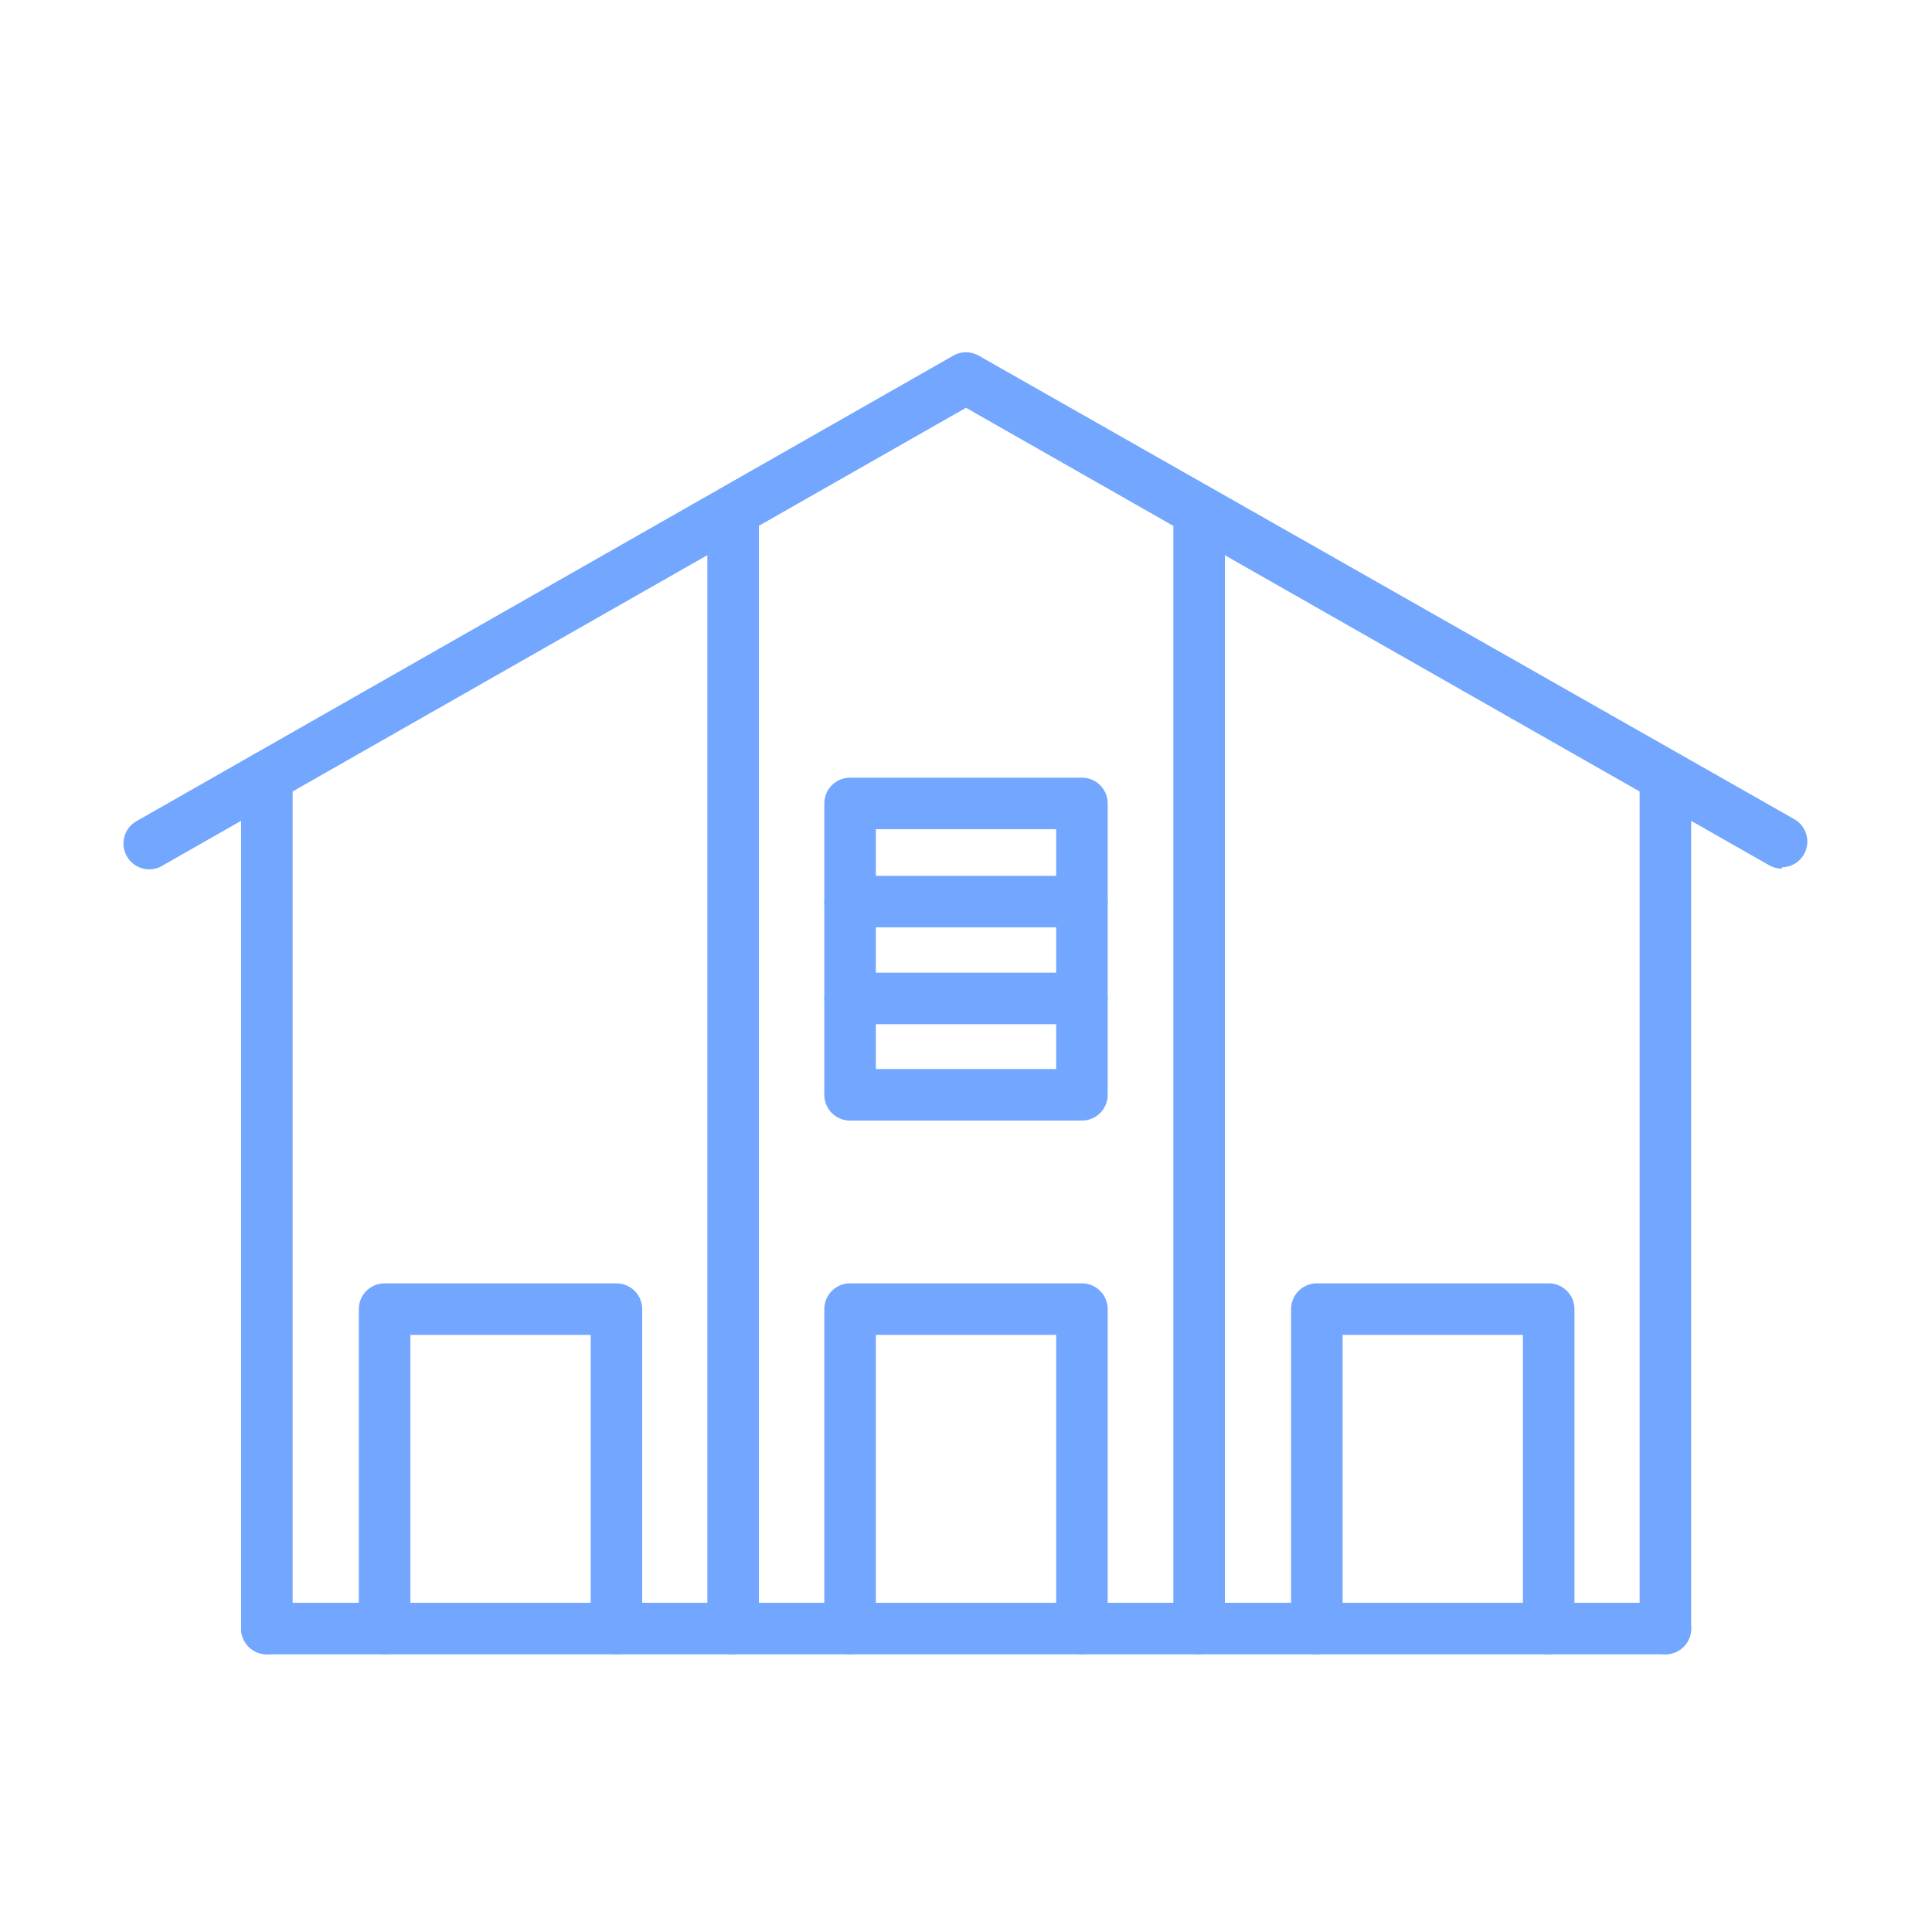
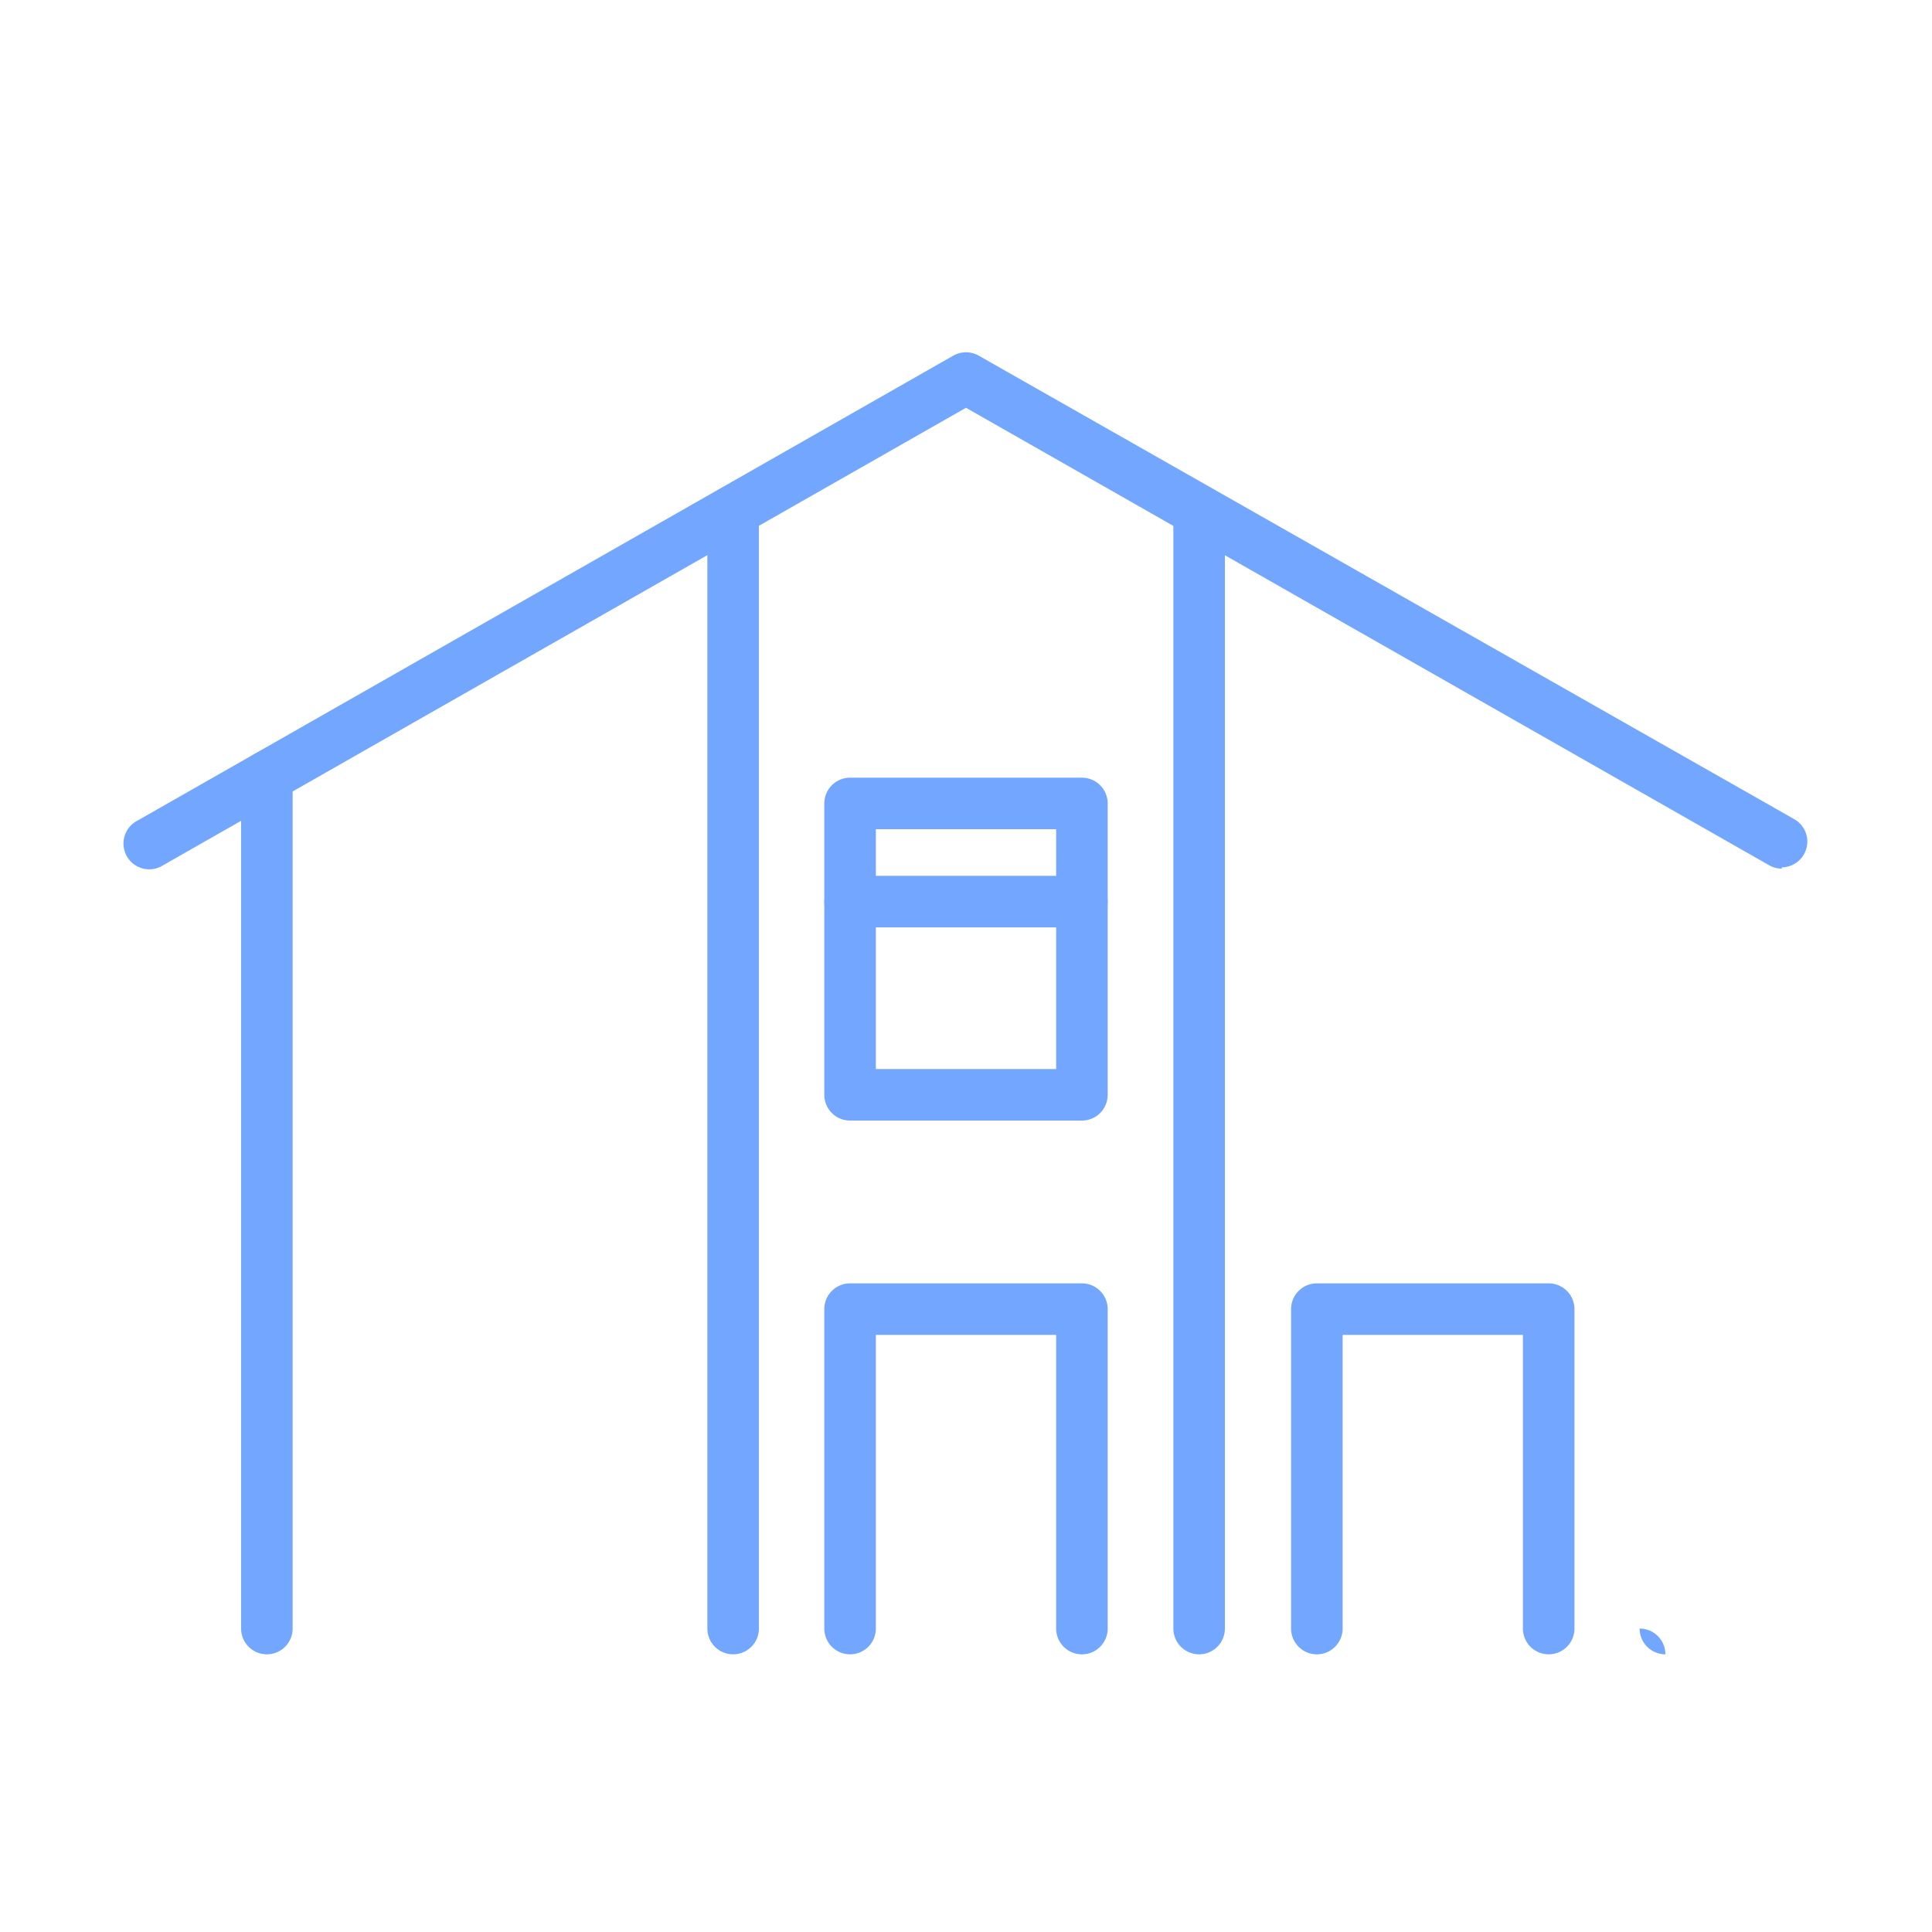
<svg xmlns="http://www.w3.org/2000/svg" id="_ÎÓÈ_5" data-name=" ÎÓÈ 5" viewBox="0 0 75 75">
  <defs>
    <style>.cls-1{fill:#72a6ff;}</style>
  </defs>
  <title>stats_icons-10.1</title>
  <path class="cls-1" d="M69.17,33.72a1,1,0,0,1-.49-.13L37.5,15.83,6.33,33.59a1,1,0,1,1-1-1.73L37,13.81a1,1,0,0,1,1,0l31.67,18a1,1,0,0,1-.5,1.86Z" />
  <path class="cls-1" d="M10.36,64.22a1,1,0,0,1-1-1V30.15a1,1,0,0,1,2,0V63.22A1,1,0,0,1,10.36,64.22Z" />
-   <path class="cls-1" d="M64.65,64.22H10.36a1,1,0,0,1,0-2H64.65a1,1,0,0,1,0,2Z" />
-   <path class="cls-1" d="M64.65,64.22a1,1,0,0,1-1-1V30.15a1,1,0,0,1,2,0V63.22A1,1,0,0,1,64.65,64.22Z" />
+   <path class="cls-1" d="M64.65,64.22a1,1,0,0,1-1-1V30.15V63.22A1,1,0,0,1,64.65,64.22Z" />
  <path class="cls-1" d="M46.55,64.22a1,1,0,0,1-1-1V19.84a1,1,0,0,1,2,0V63.22A1,1,0,0,1,46.55,64.22Z" />
  <path class="cls-1" d="M28.46,64.22a1,1,0,0,1-1-1V19.84a1,1,0,1,1,2,0V63.22A1,1,0,0,1,28.46,64.22Z" />
  <path class="cls-1" d="M60.12,64.22a1,1,0,0,1-1-1V51.82h-7v11.4a1,1,0,0,1-2,0V50.82a1,1,0,0,1,1-1h9a1,1,0,0,1,1,1v12.4A1,1,0,0,1,60.12,64.22Z" />
  <path class="cls-1" d="M42,64.22a1,1,0,0,1-1-1V51.82H34v11.4a1,1,0,0,1-2,0V50.82a1,1,0,0,1,1-1H42a1,1,0,0,1,1,1v12.4A1,1,0,0,1,42,64.22Z" />
  <path class="cls-1" d="M42,43.5H33a1,1,0,0,1-1-1V31.19a1,1,0,0,1,1-1H42a1,1,0,0,1,1,1V42.5A1,1,0,0,1,42,43.5ZM34,41.5H41V32.19H34Z" />
-   <path class="cls-1" d="M23.93,64.22a1,1,0,0,1-1-1V51.82h-7v11.4a1,1,0,0,1-2,0V50.82a1,1,0,0,1,1-1h9a1,1,0,0,1,1,1v12.4A1,1,0,0,1,23.93,64.22Z" />
  <path class="cls-1" d="M42,36H33a1,1,0,1,1,0-2H42a1,1,0,0,1,0,2Z" />
-   <path class="cls-1" d="M42,39.76H33a1,1,0,1,1,0-2H42a1,1,0,0,1,0,2Z" />
</svg>